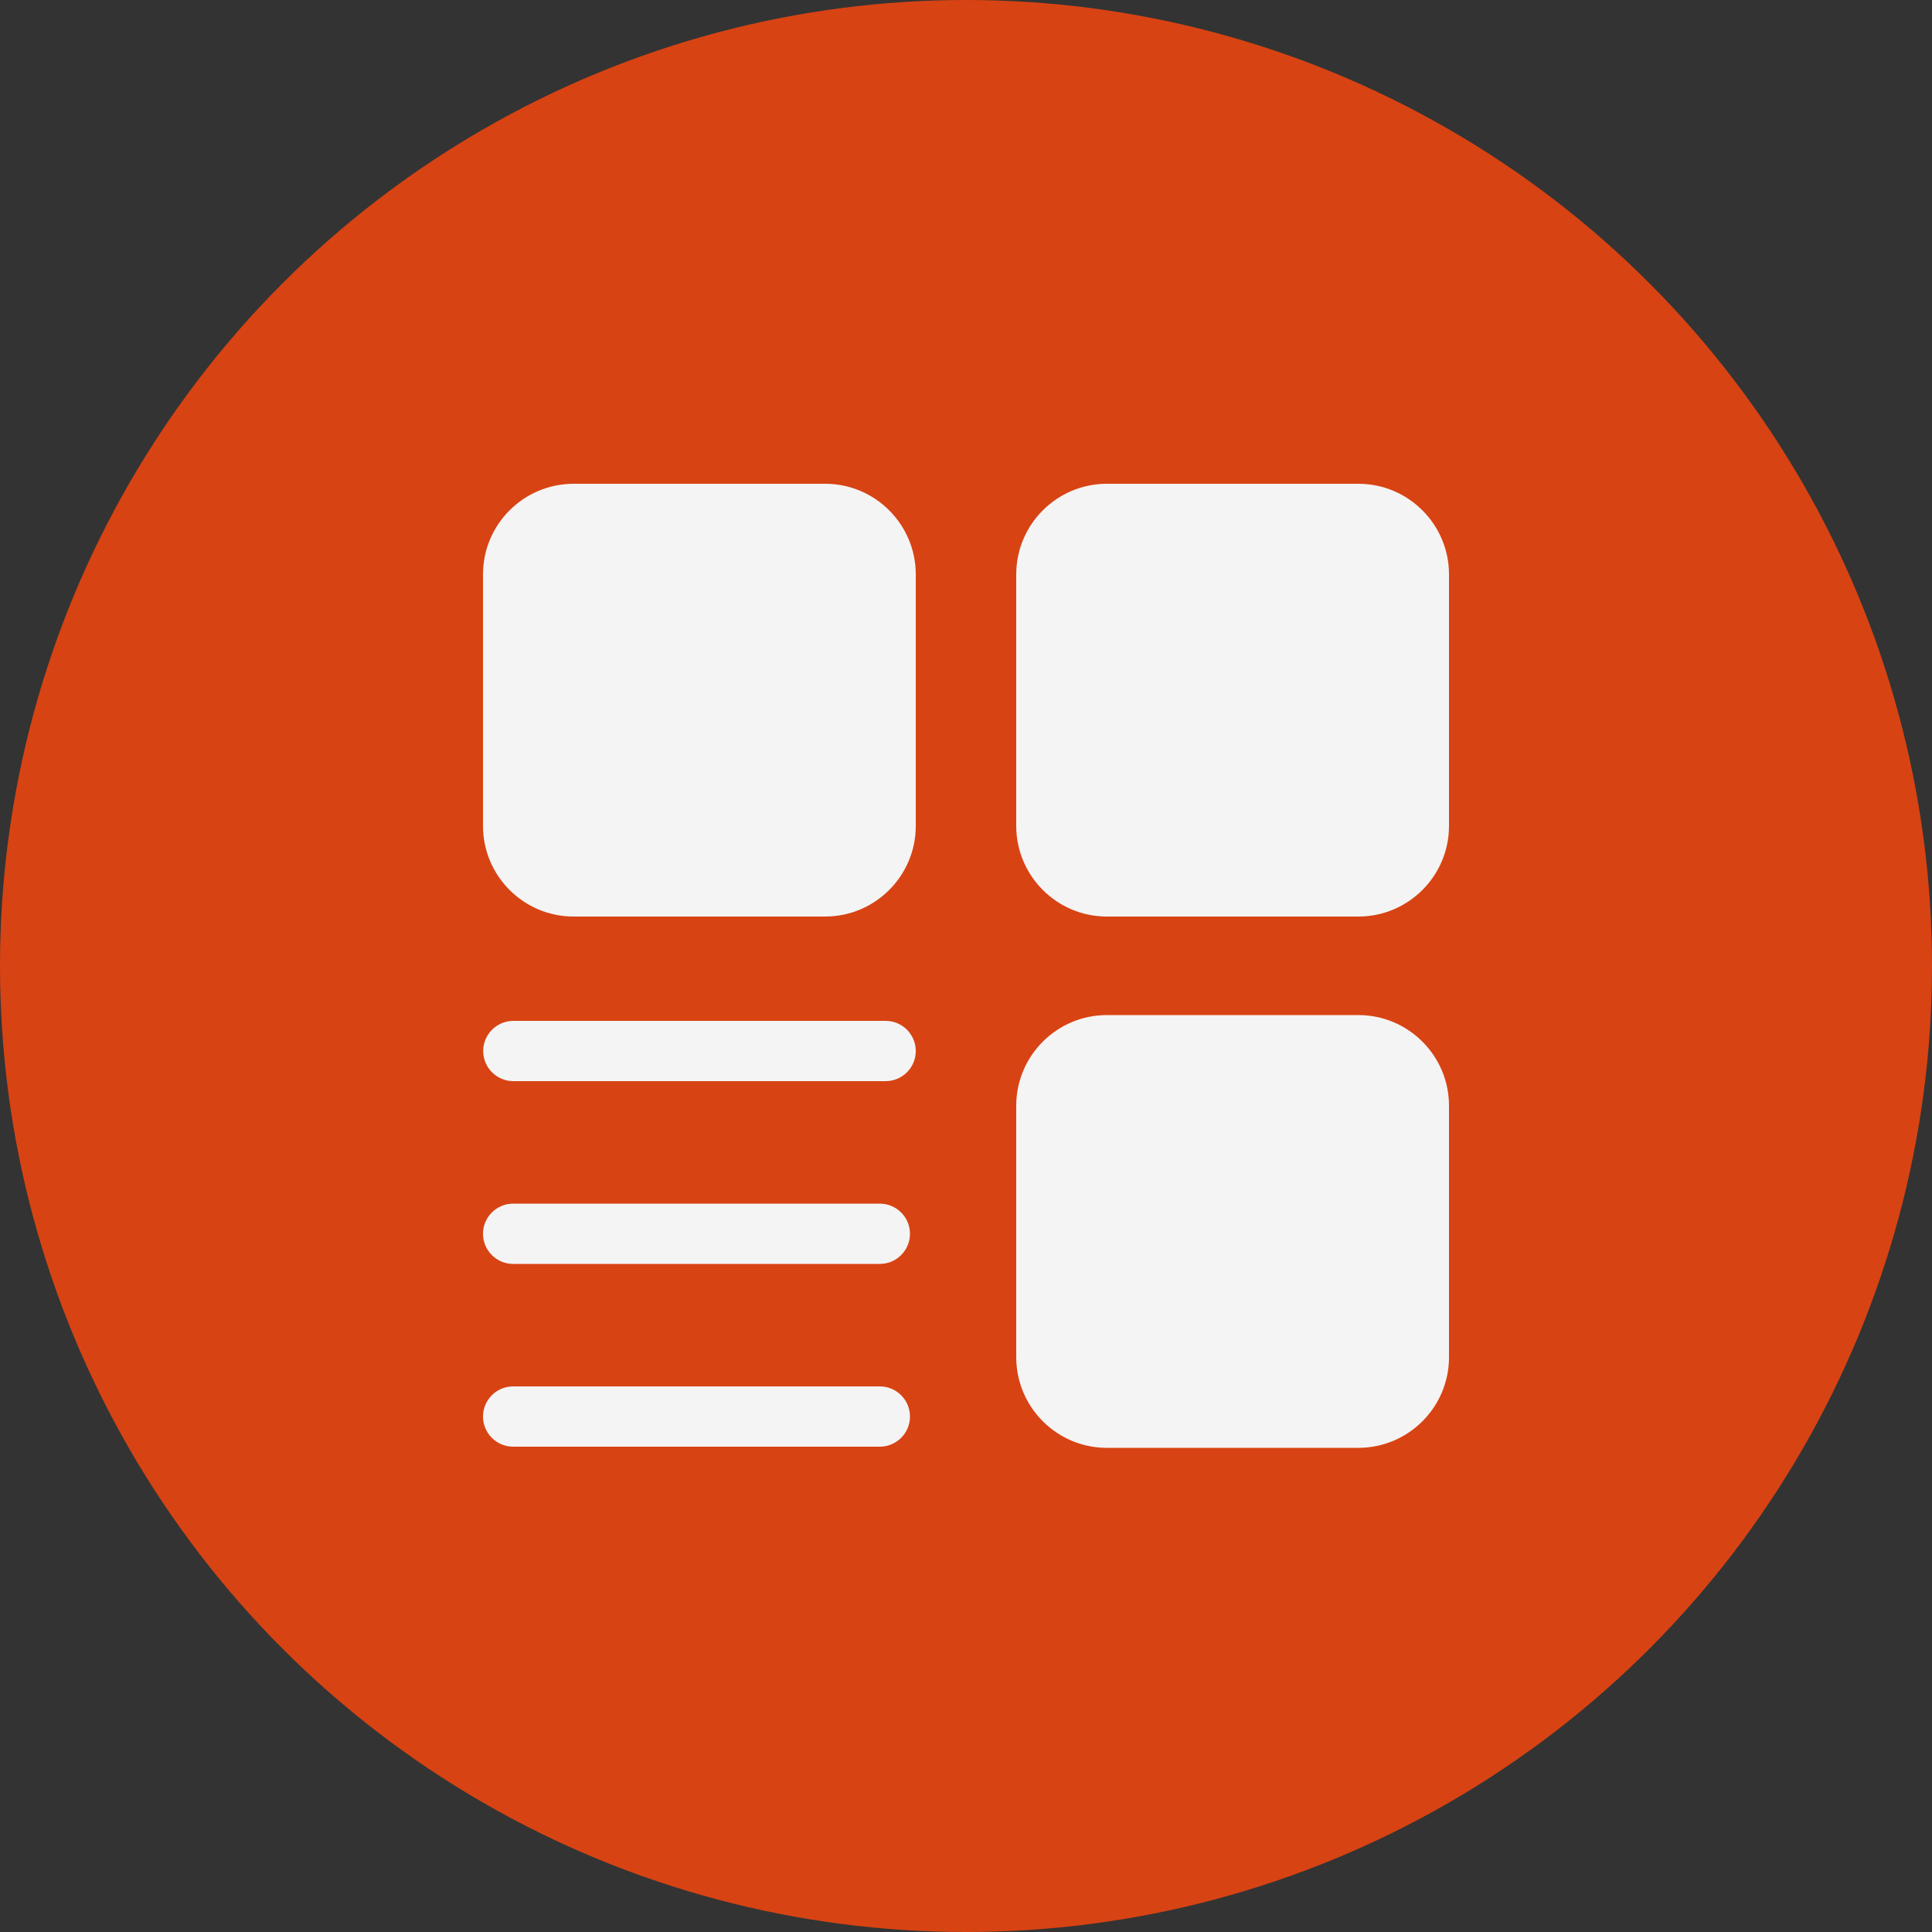
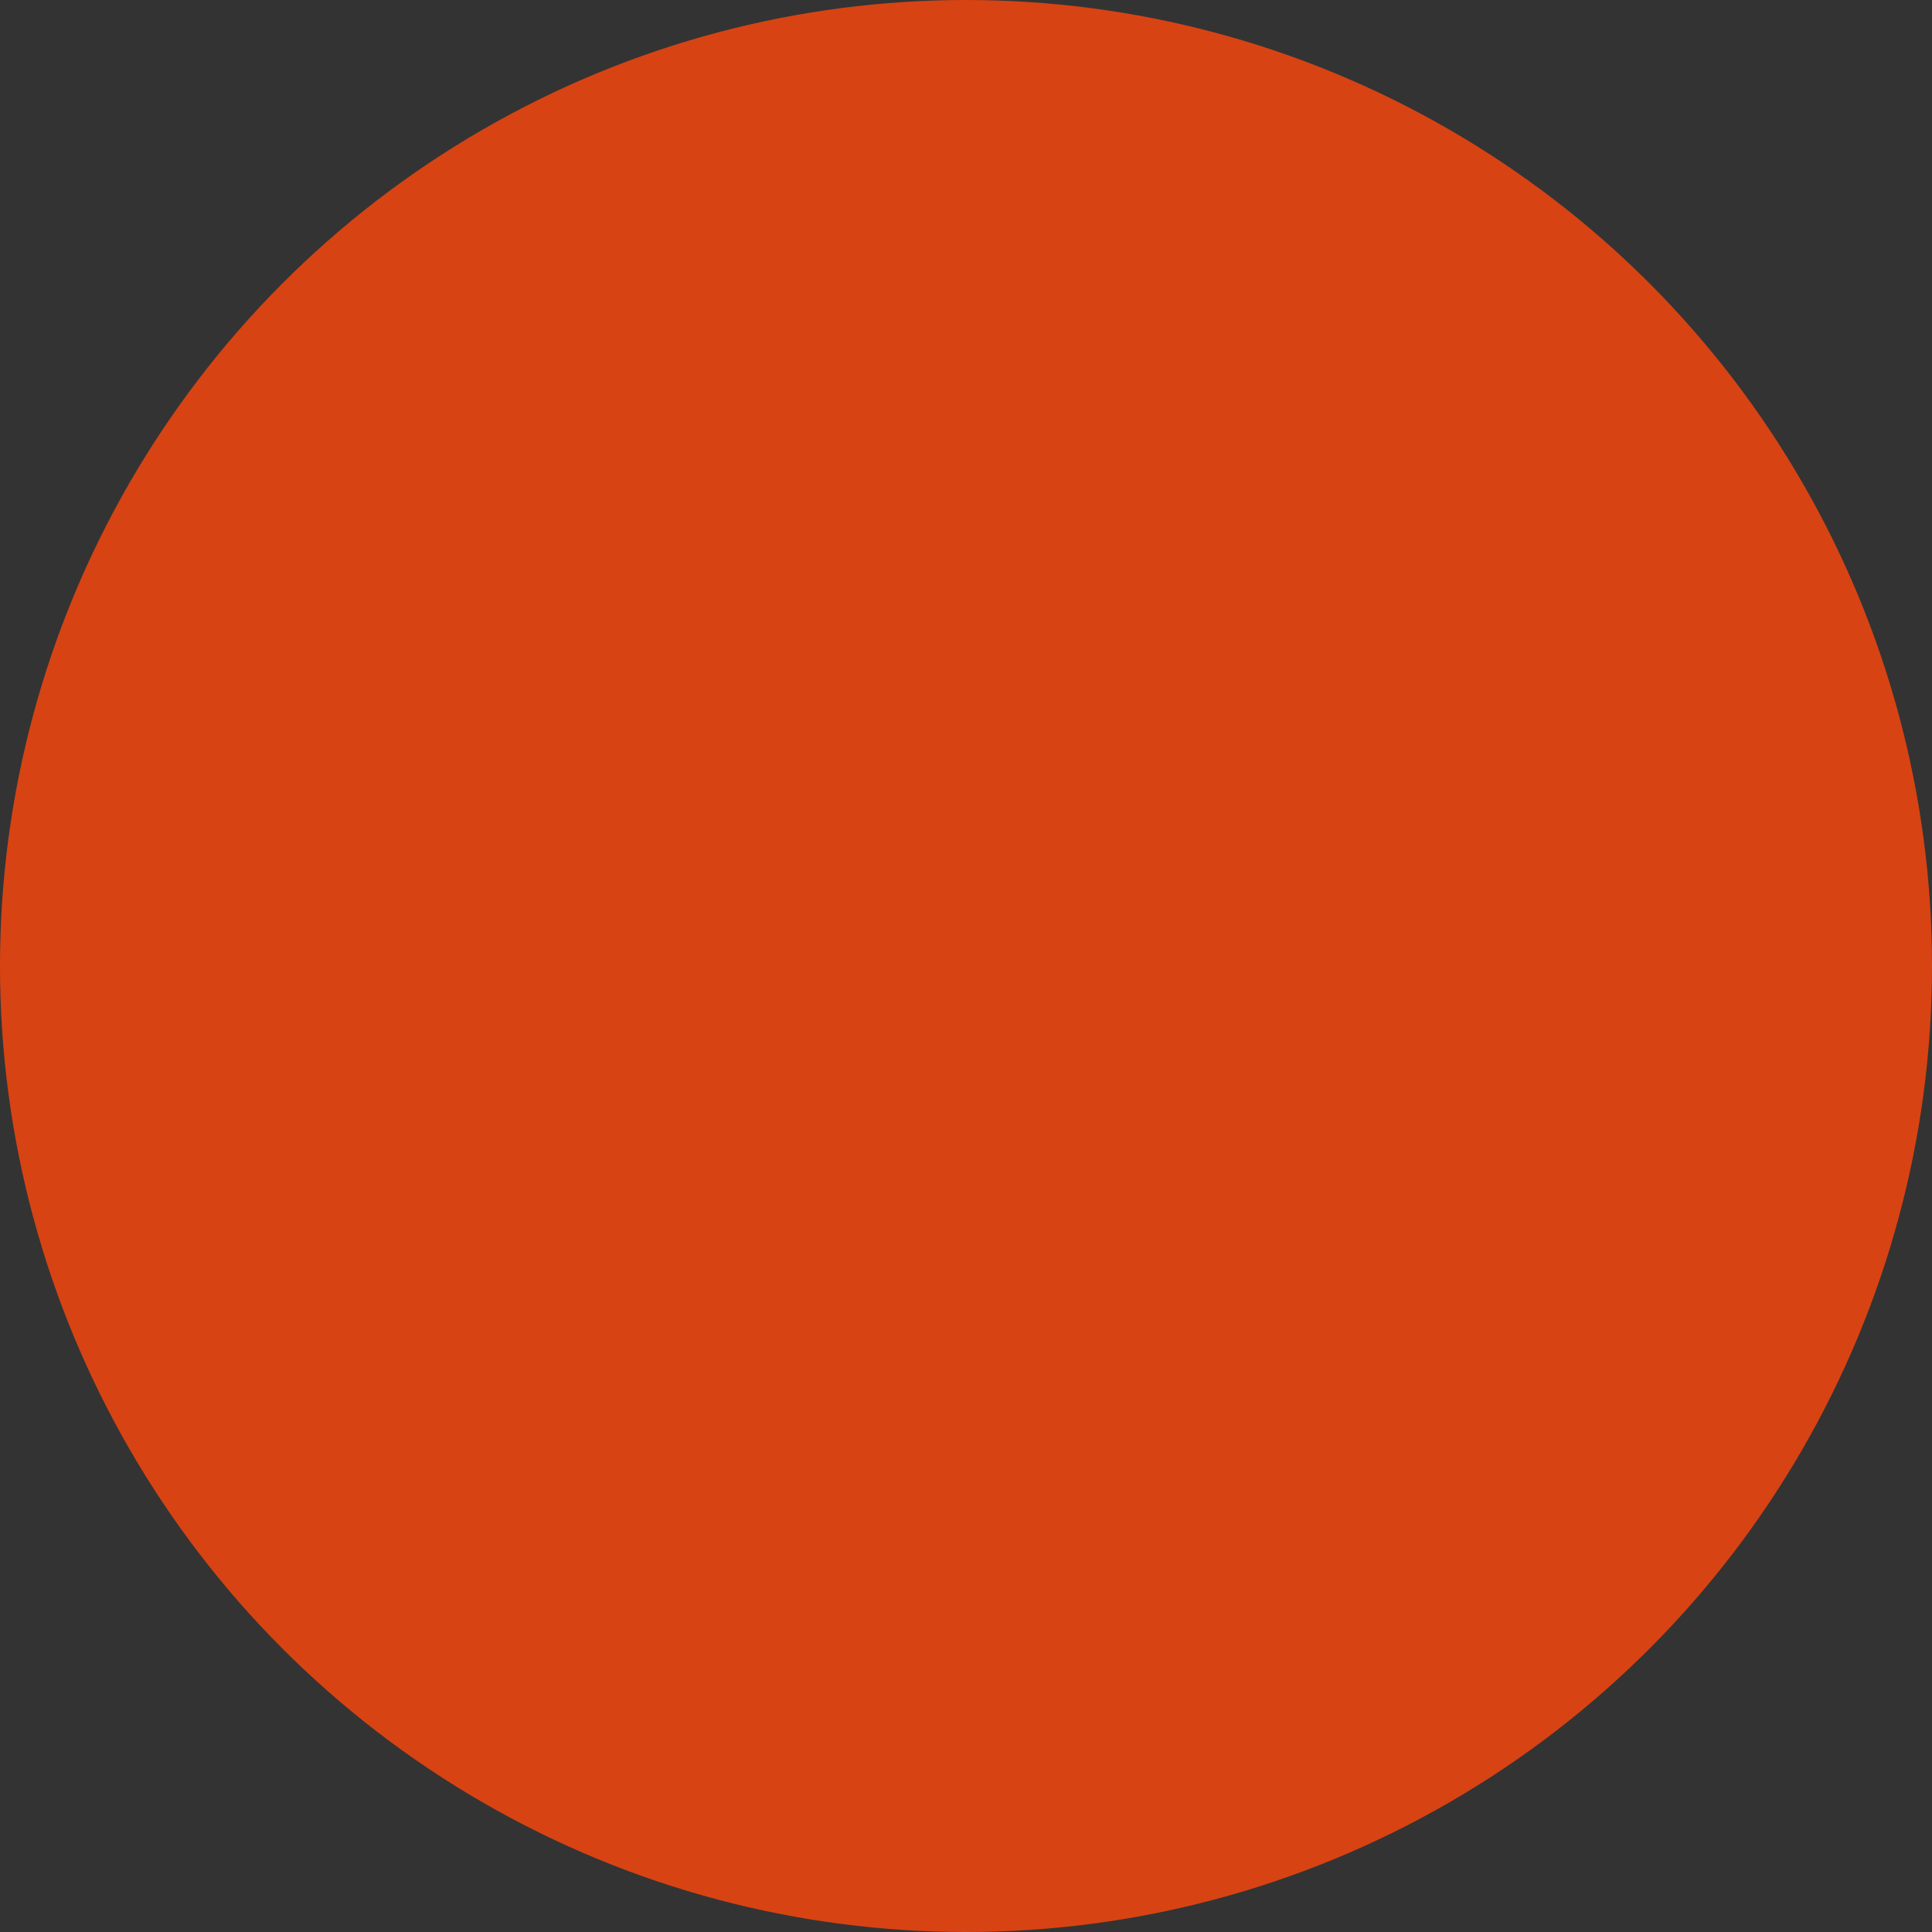
<svg xmlns="http://www.w3.org/2000/svg" id="Layer_2" data-name="Layer 2" viewBox="0 0 100 100">
  <rect x="0" y="0" width="100" height="100" fill="#333333" stroke="none" />
  <defs>
    <style> .cls-1 { fill: #d84313; } .cls-1, .cls-2 { stroke-width: 0px; } .cls-2 { fill: #f4f4f4; } </style>
  </defs>
  <g id="Layer_1-2" data-name="Layer 1">
    <circle class="cls-1" cx="50" cy="50" r="50" />
-     <path class="cls-2" d="m45.54,74.88h-18.98c-.86,0-1.56-.7-1.56-1.56s.7-1.56,1.56-1.56h18.98c.86,0,1.56.7,1.56,1.56s-.7,1.56-1.56,1.56Zm1.56-11.02c0-.86-.7-1.56-1.56-1.56h-18.98c-.86,0-1.56.7-1.56,1.56s.7,1.56,1.56,1.56h18.98c.86,0,1.56-.7,1.56-1.56Zm.3-9.46c0-.86-.7-1.56-1.56-1.56h-19.27c-.86,0-1.56.7-1.56,1.56s.7,1.56,1.56,1.56h19.27c.86,0,1.56-.7,1.56-1.56Zm0-11.65v-13.02c0-2.58-2.1-4.69-4.69-4.69h-13.02c-2.58,0-4.69,2.1-4.69,4.69v13.02c0,2.58,2.1,4.69,4.69,4.69h13.02c2.58,0,4.69-2.1,4.69-4.69Zm27.6,0v-13.02c0-2.58-2.1-4.69-4.69-4.69h-13.02c-2.58,0-4.69,2.1-4.69,4.69v13.02c0,2.58,2.1,4.69,4.69,4.69h13.02c2.58,0,4.69-2.1,4.69-4.69Zm0,27.5v-13.02c0-2.58-2.1-4.69-4.69-4.69h-13.02c-2.58,0-4.69,2.1-4.69,4.69v13.02c0,2.58,2.1,4.69,4.69,4.69h13.02c2.58,0,4.69-2.1,4.69-4.69Z" />
  </g>
</svg>